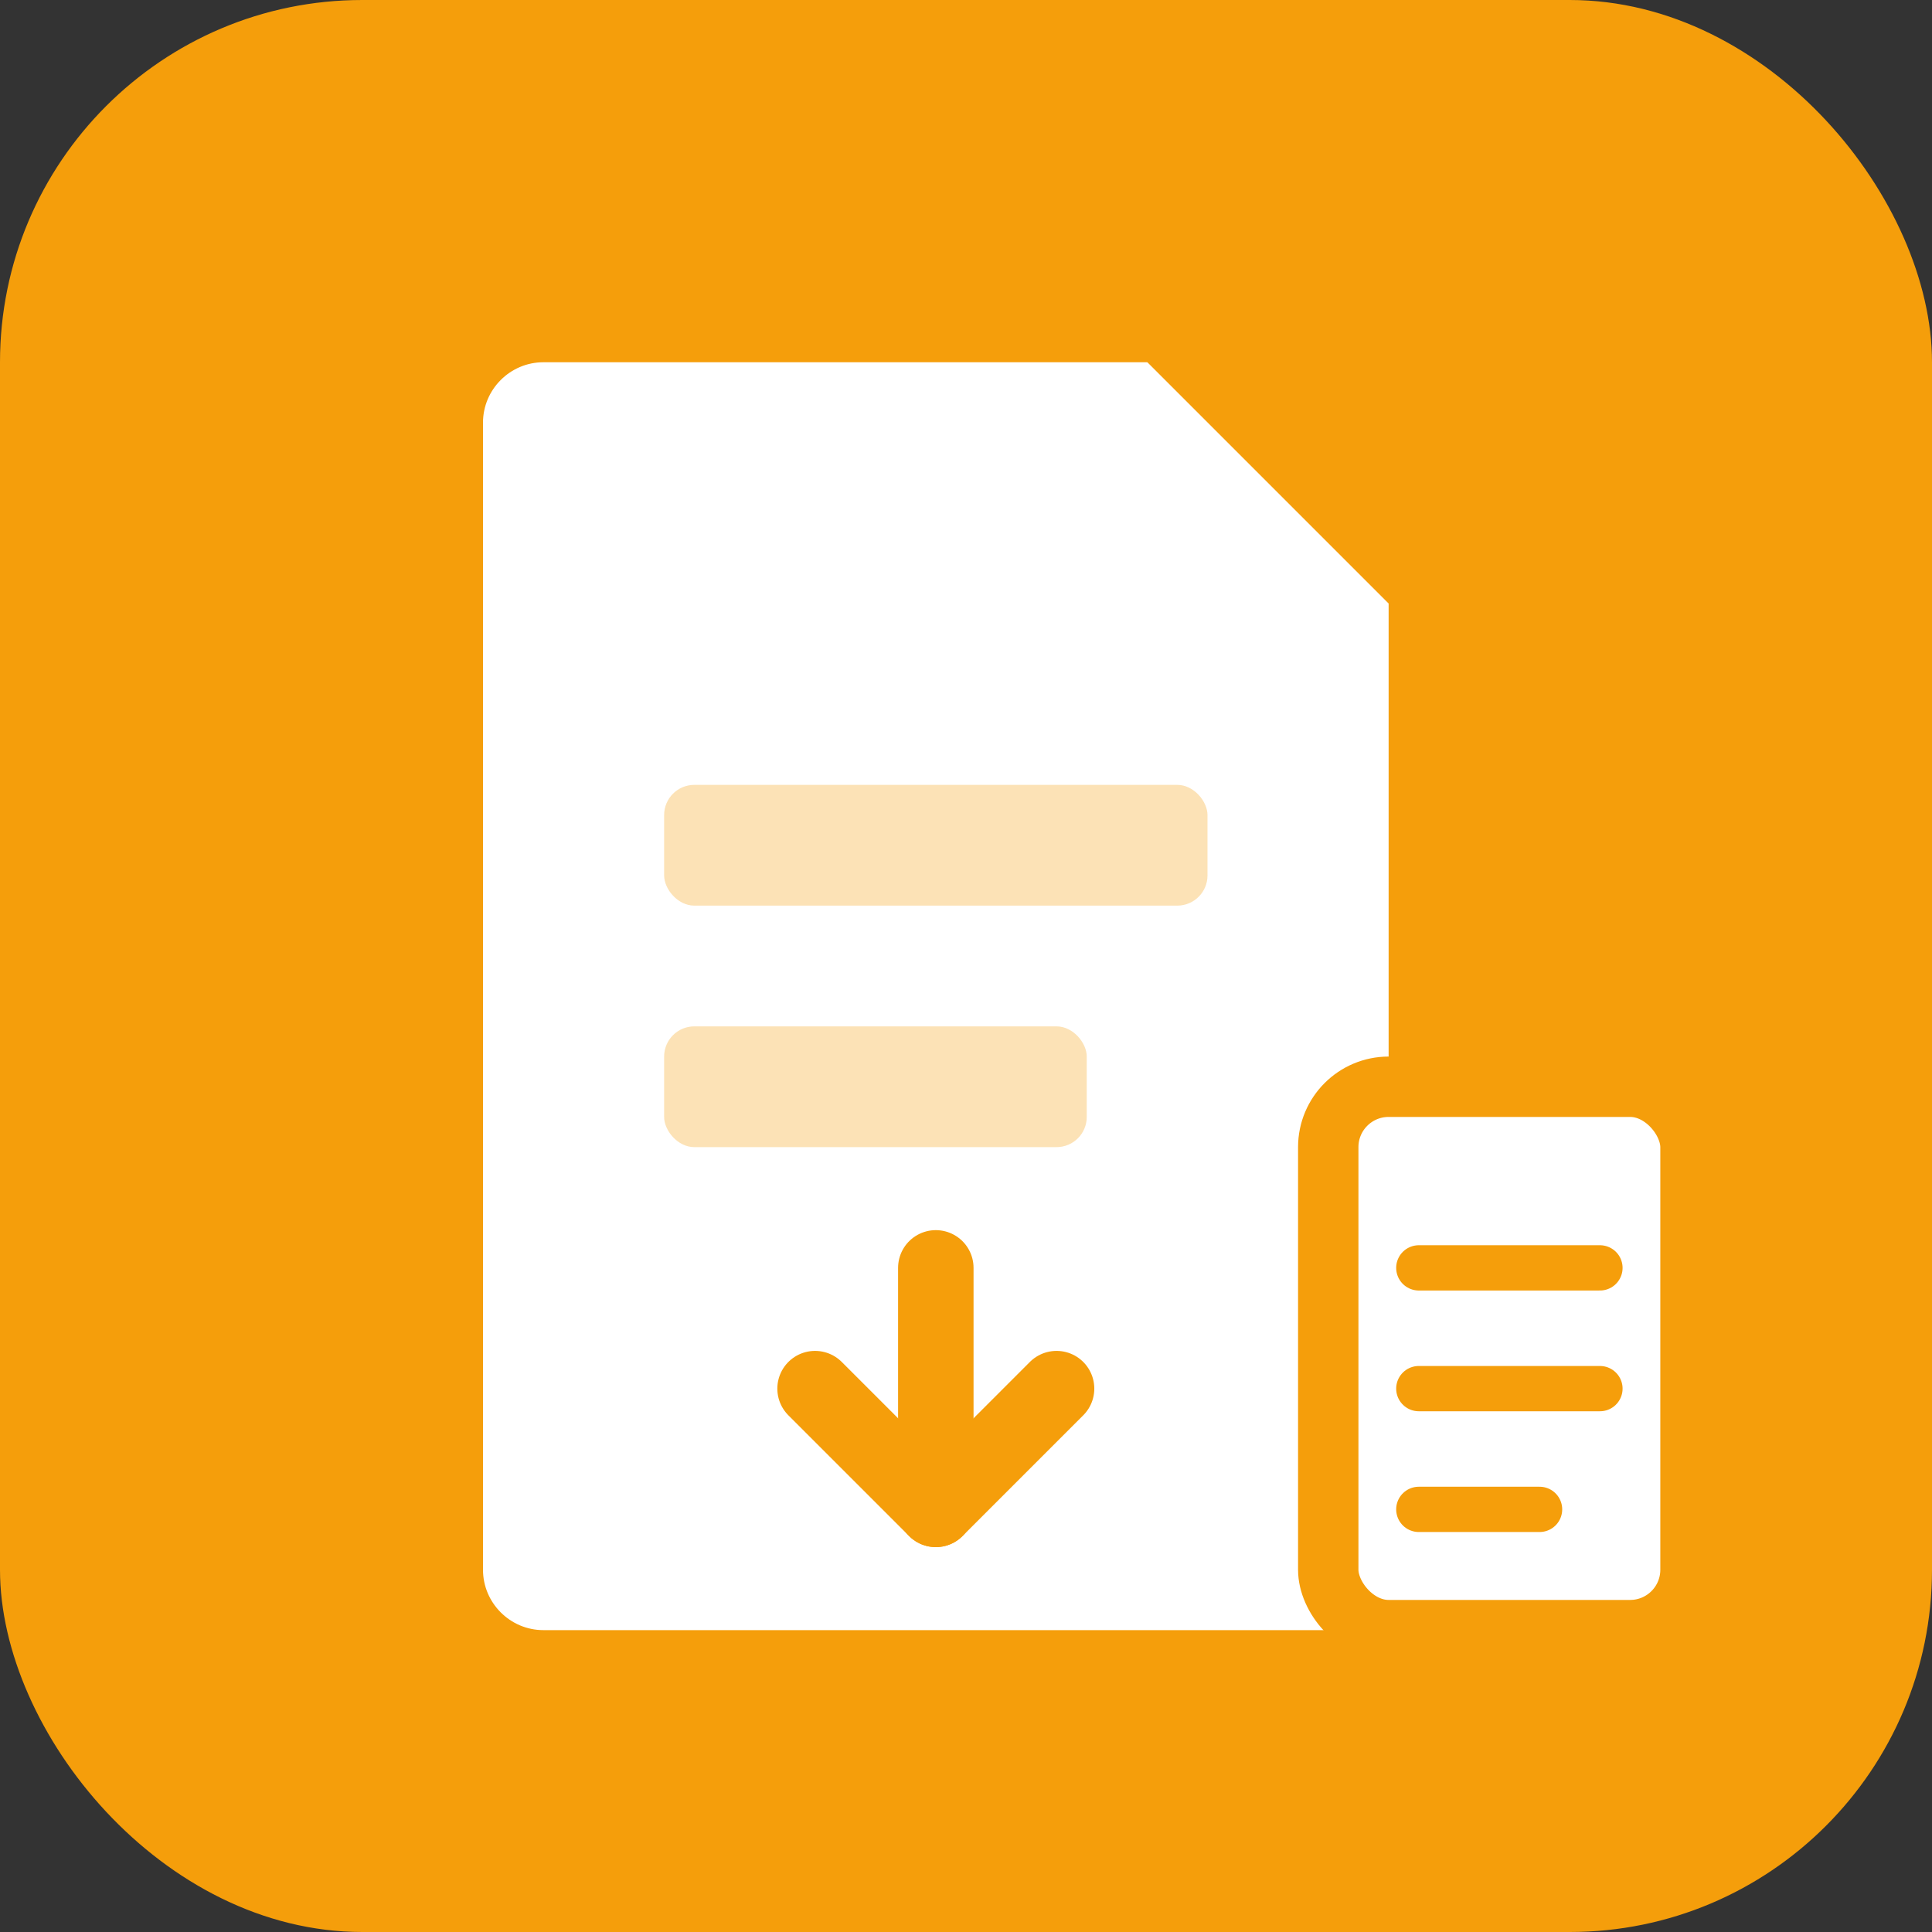
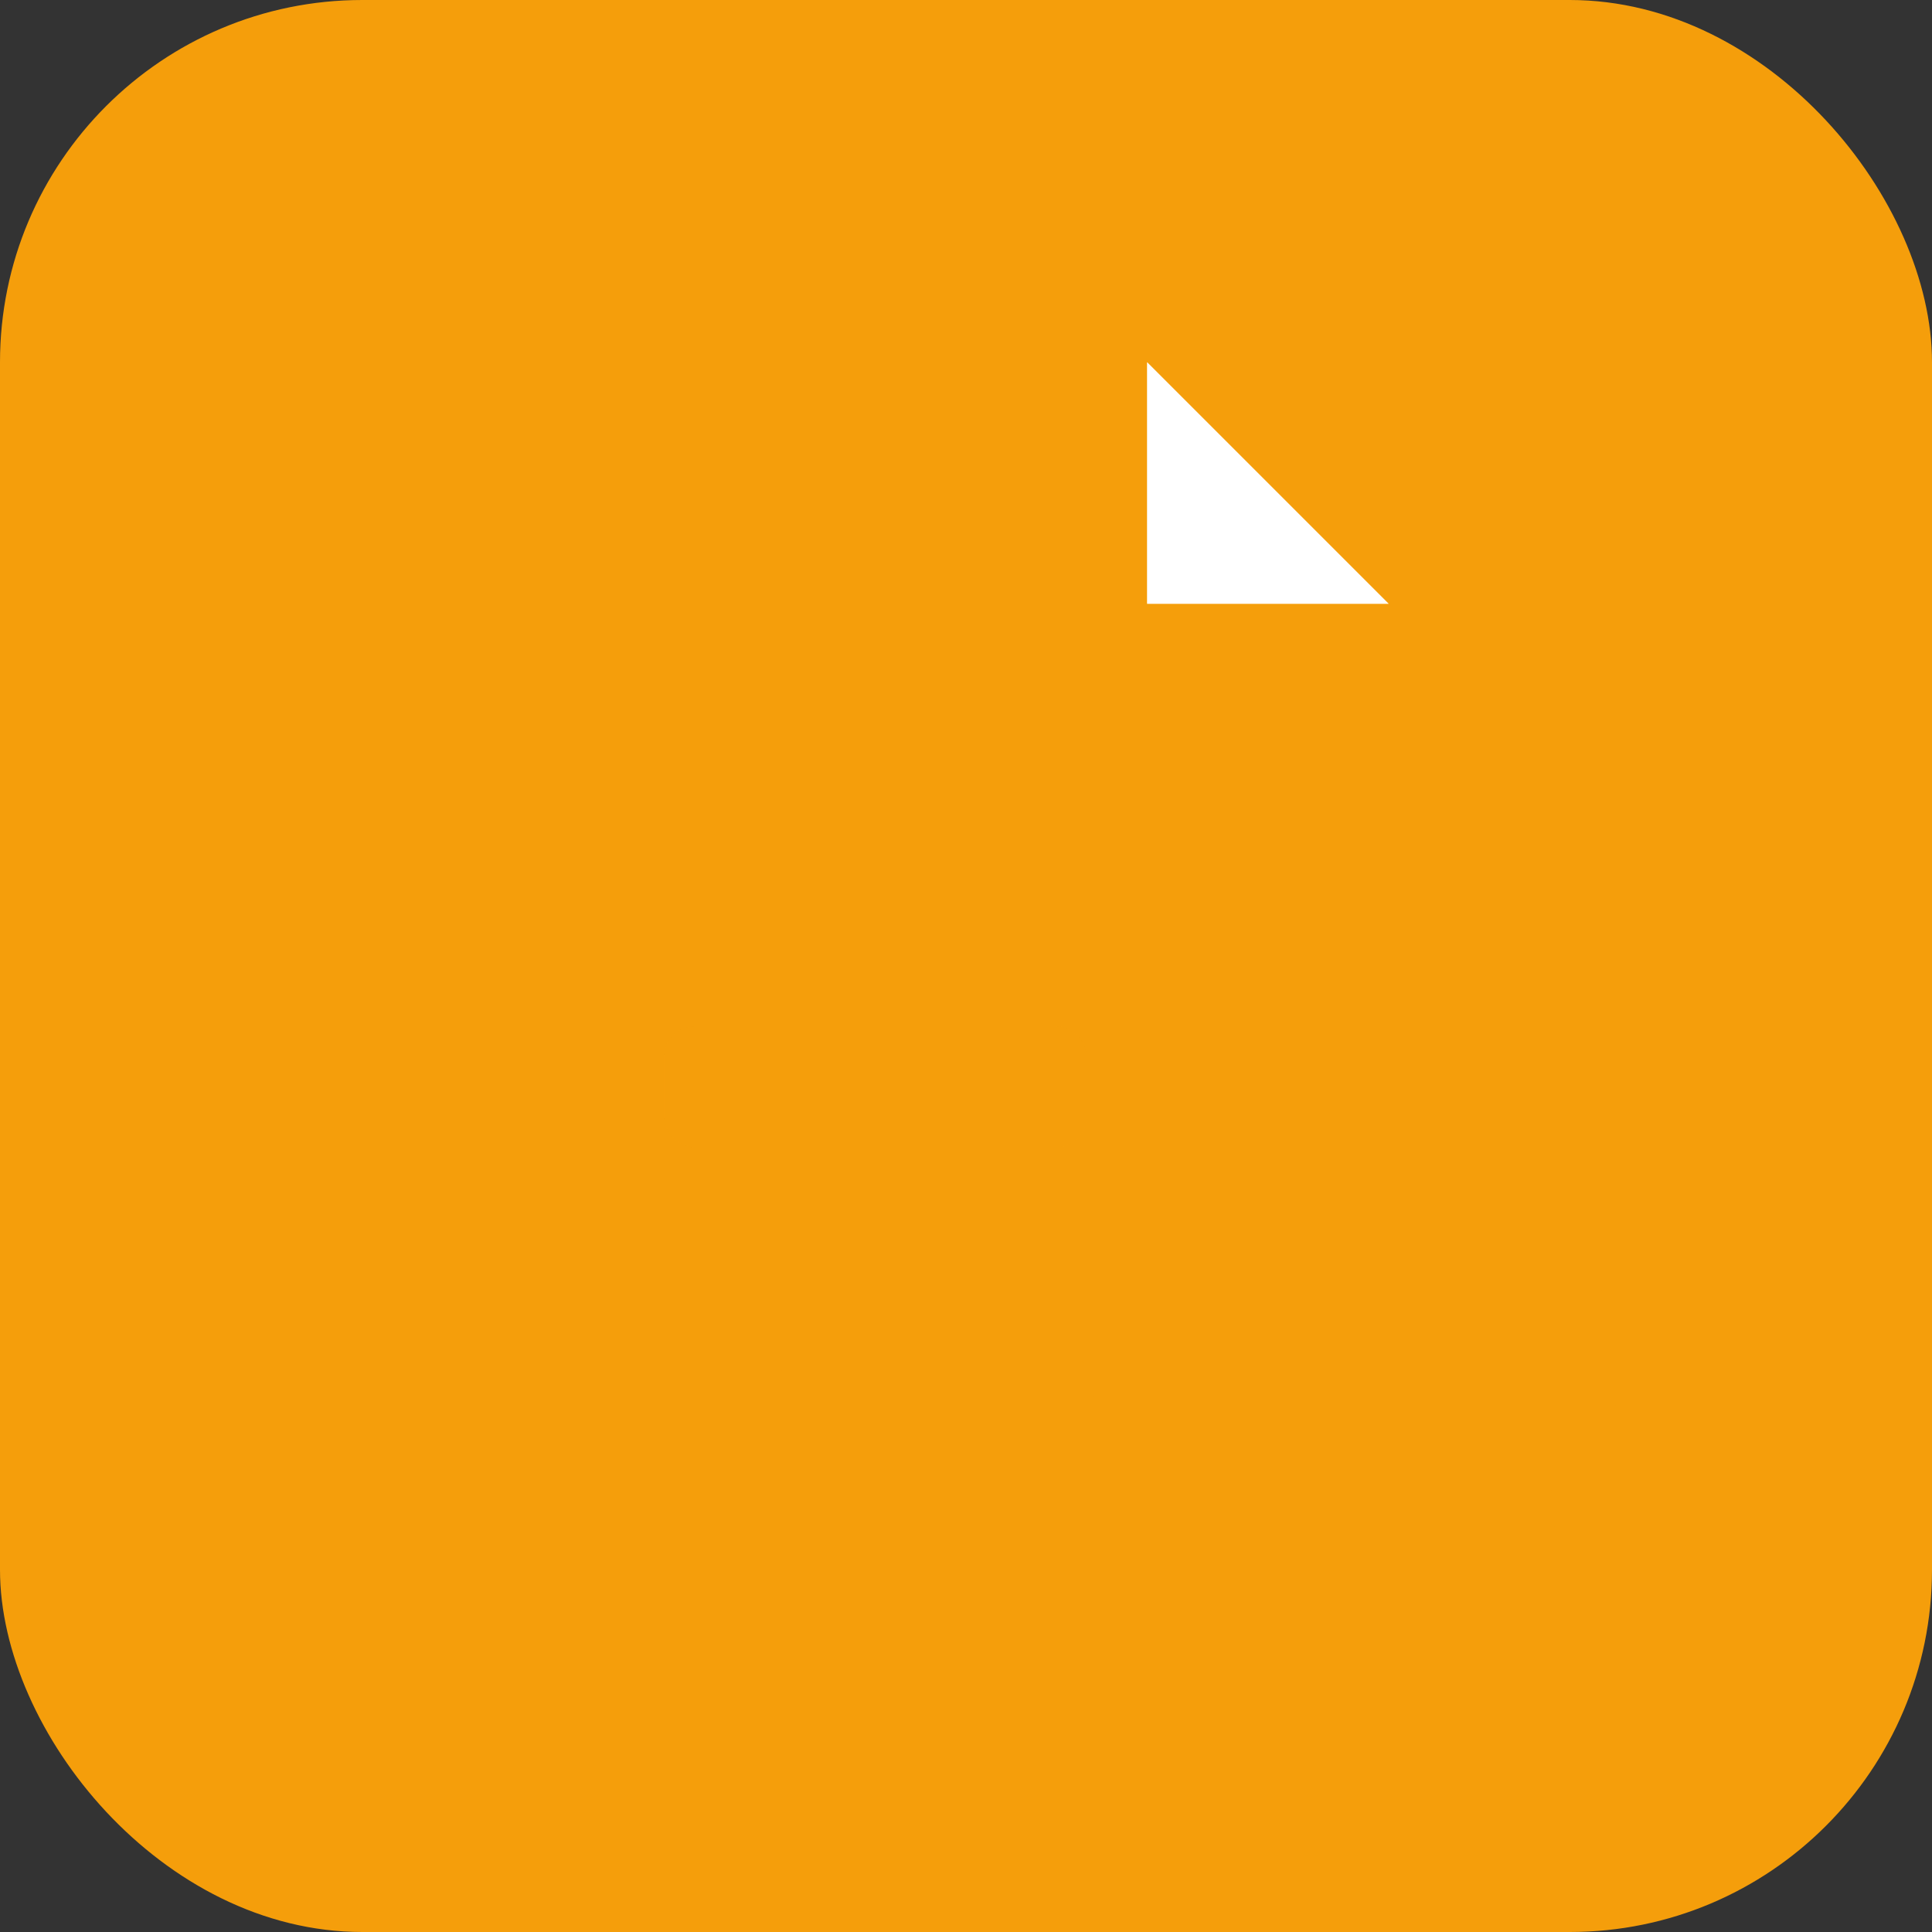
<svg xmlns="http://www.w3.org/2000/svg" viewBox="0 0 64 64" fill="none">
  <rect x="0" y="0" width="64" height="64" fill="#333333" stroke="none" />
  <rect width="64" height="64" rx="12" fill="#F59E0B" />
-   <path d="M18 12H38L46 20V52C46 53.1 45.1 54 44 54H18C16.9 54 16 53.1 16 52V14C16 12.9 16.9 12 18 12Z" fill="white" />
  <path d="M38 12V20H46" fill="white" />
  <path d="M38 12L46 20H38V12Z" fill="white" opacity="0.5" />
-   <rect x="22" y="26" width="18" height="4" rx="1" fill="#F59E0B" opacity="0.3" />
  <rect x="22" y="34" width="14" height="4" rx="1" fill="#F59E0B" opacity="0.3" />
  <path d="M31 42V50" stroke="#F59E0B" stroke-width="2.5" stroke-linecap="round" />
  <path d="M27 46L31 50L35 46" stroke="#F59E0B" stroke-width="2.5" stroke-linecap="round" stroke-linejoin="round" />
-   <rect x="44" y="36" width="12" height="18" rx="2" fill="white" stroke="#F59E0B" stroke-width="2" />
  <path d="M47 42H53M47 46H53M47 50H51" stroke="#F59E0B" stroke-width="1.5" stroke-linecap="round" />
</svg>